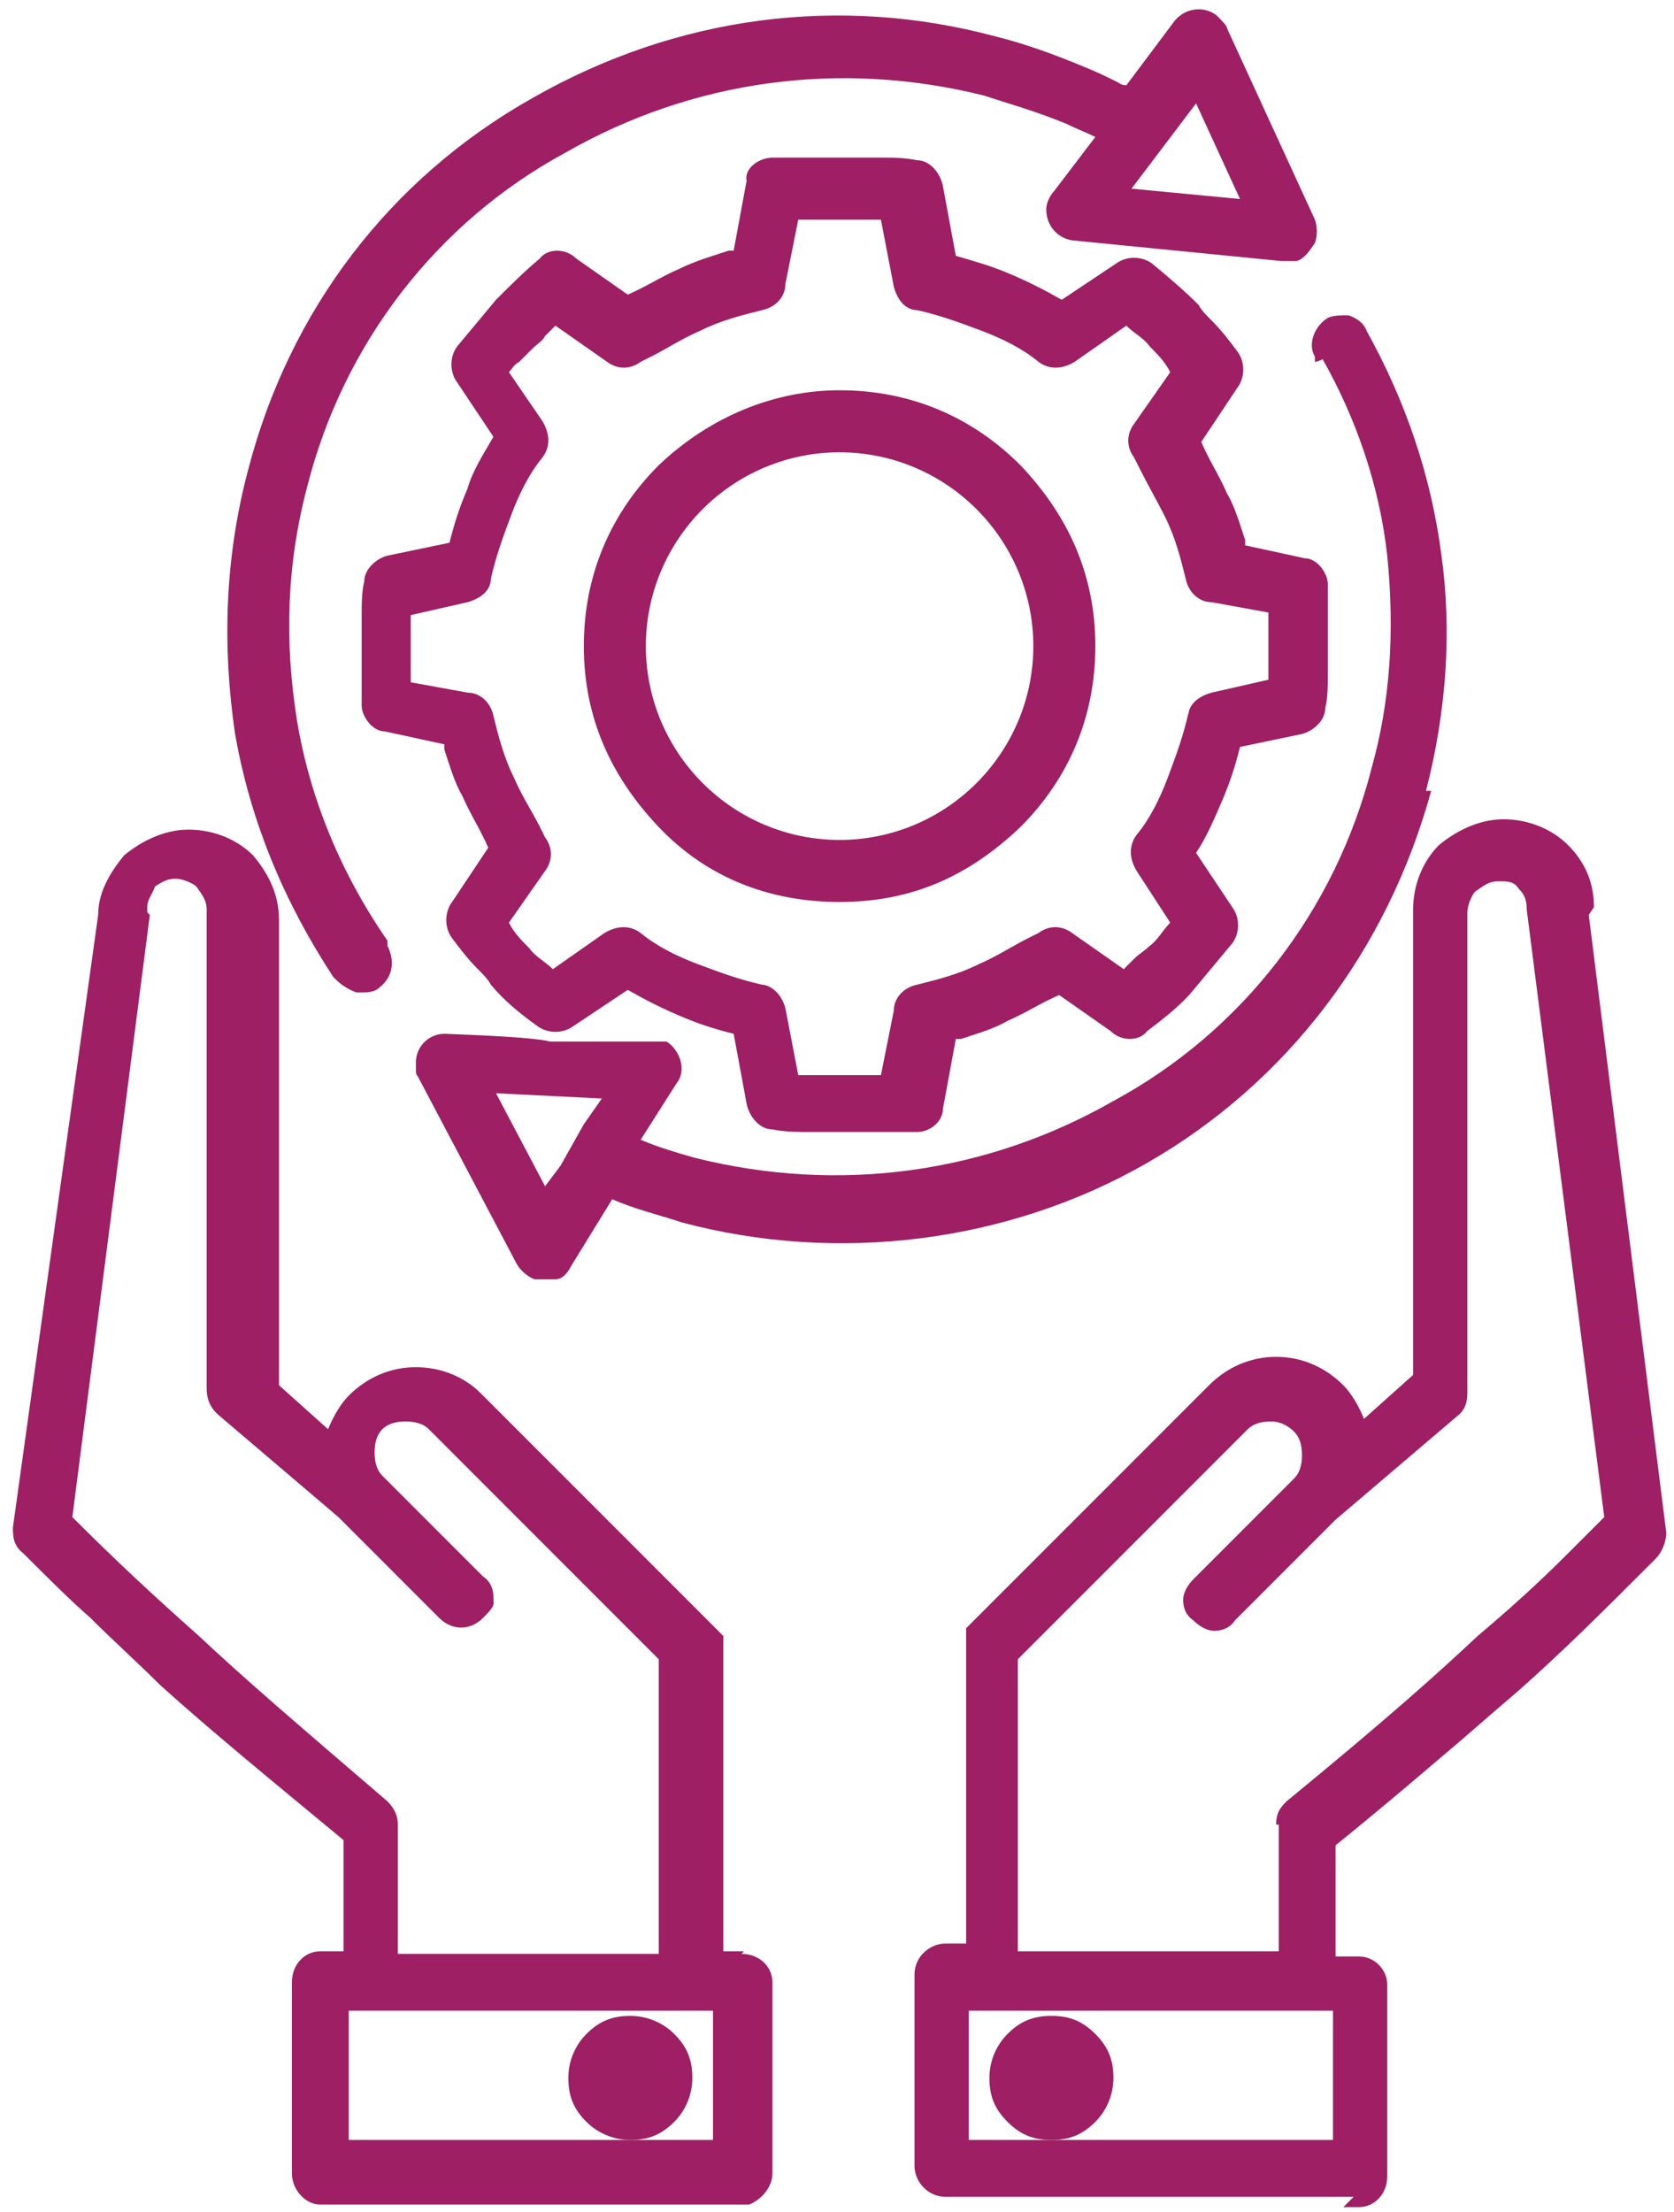
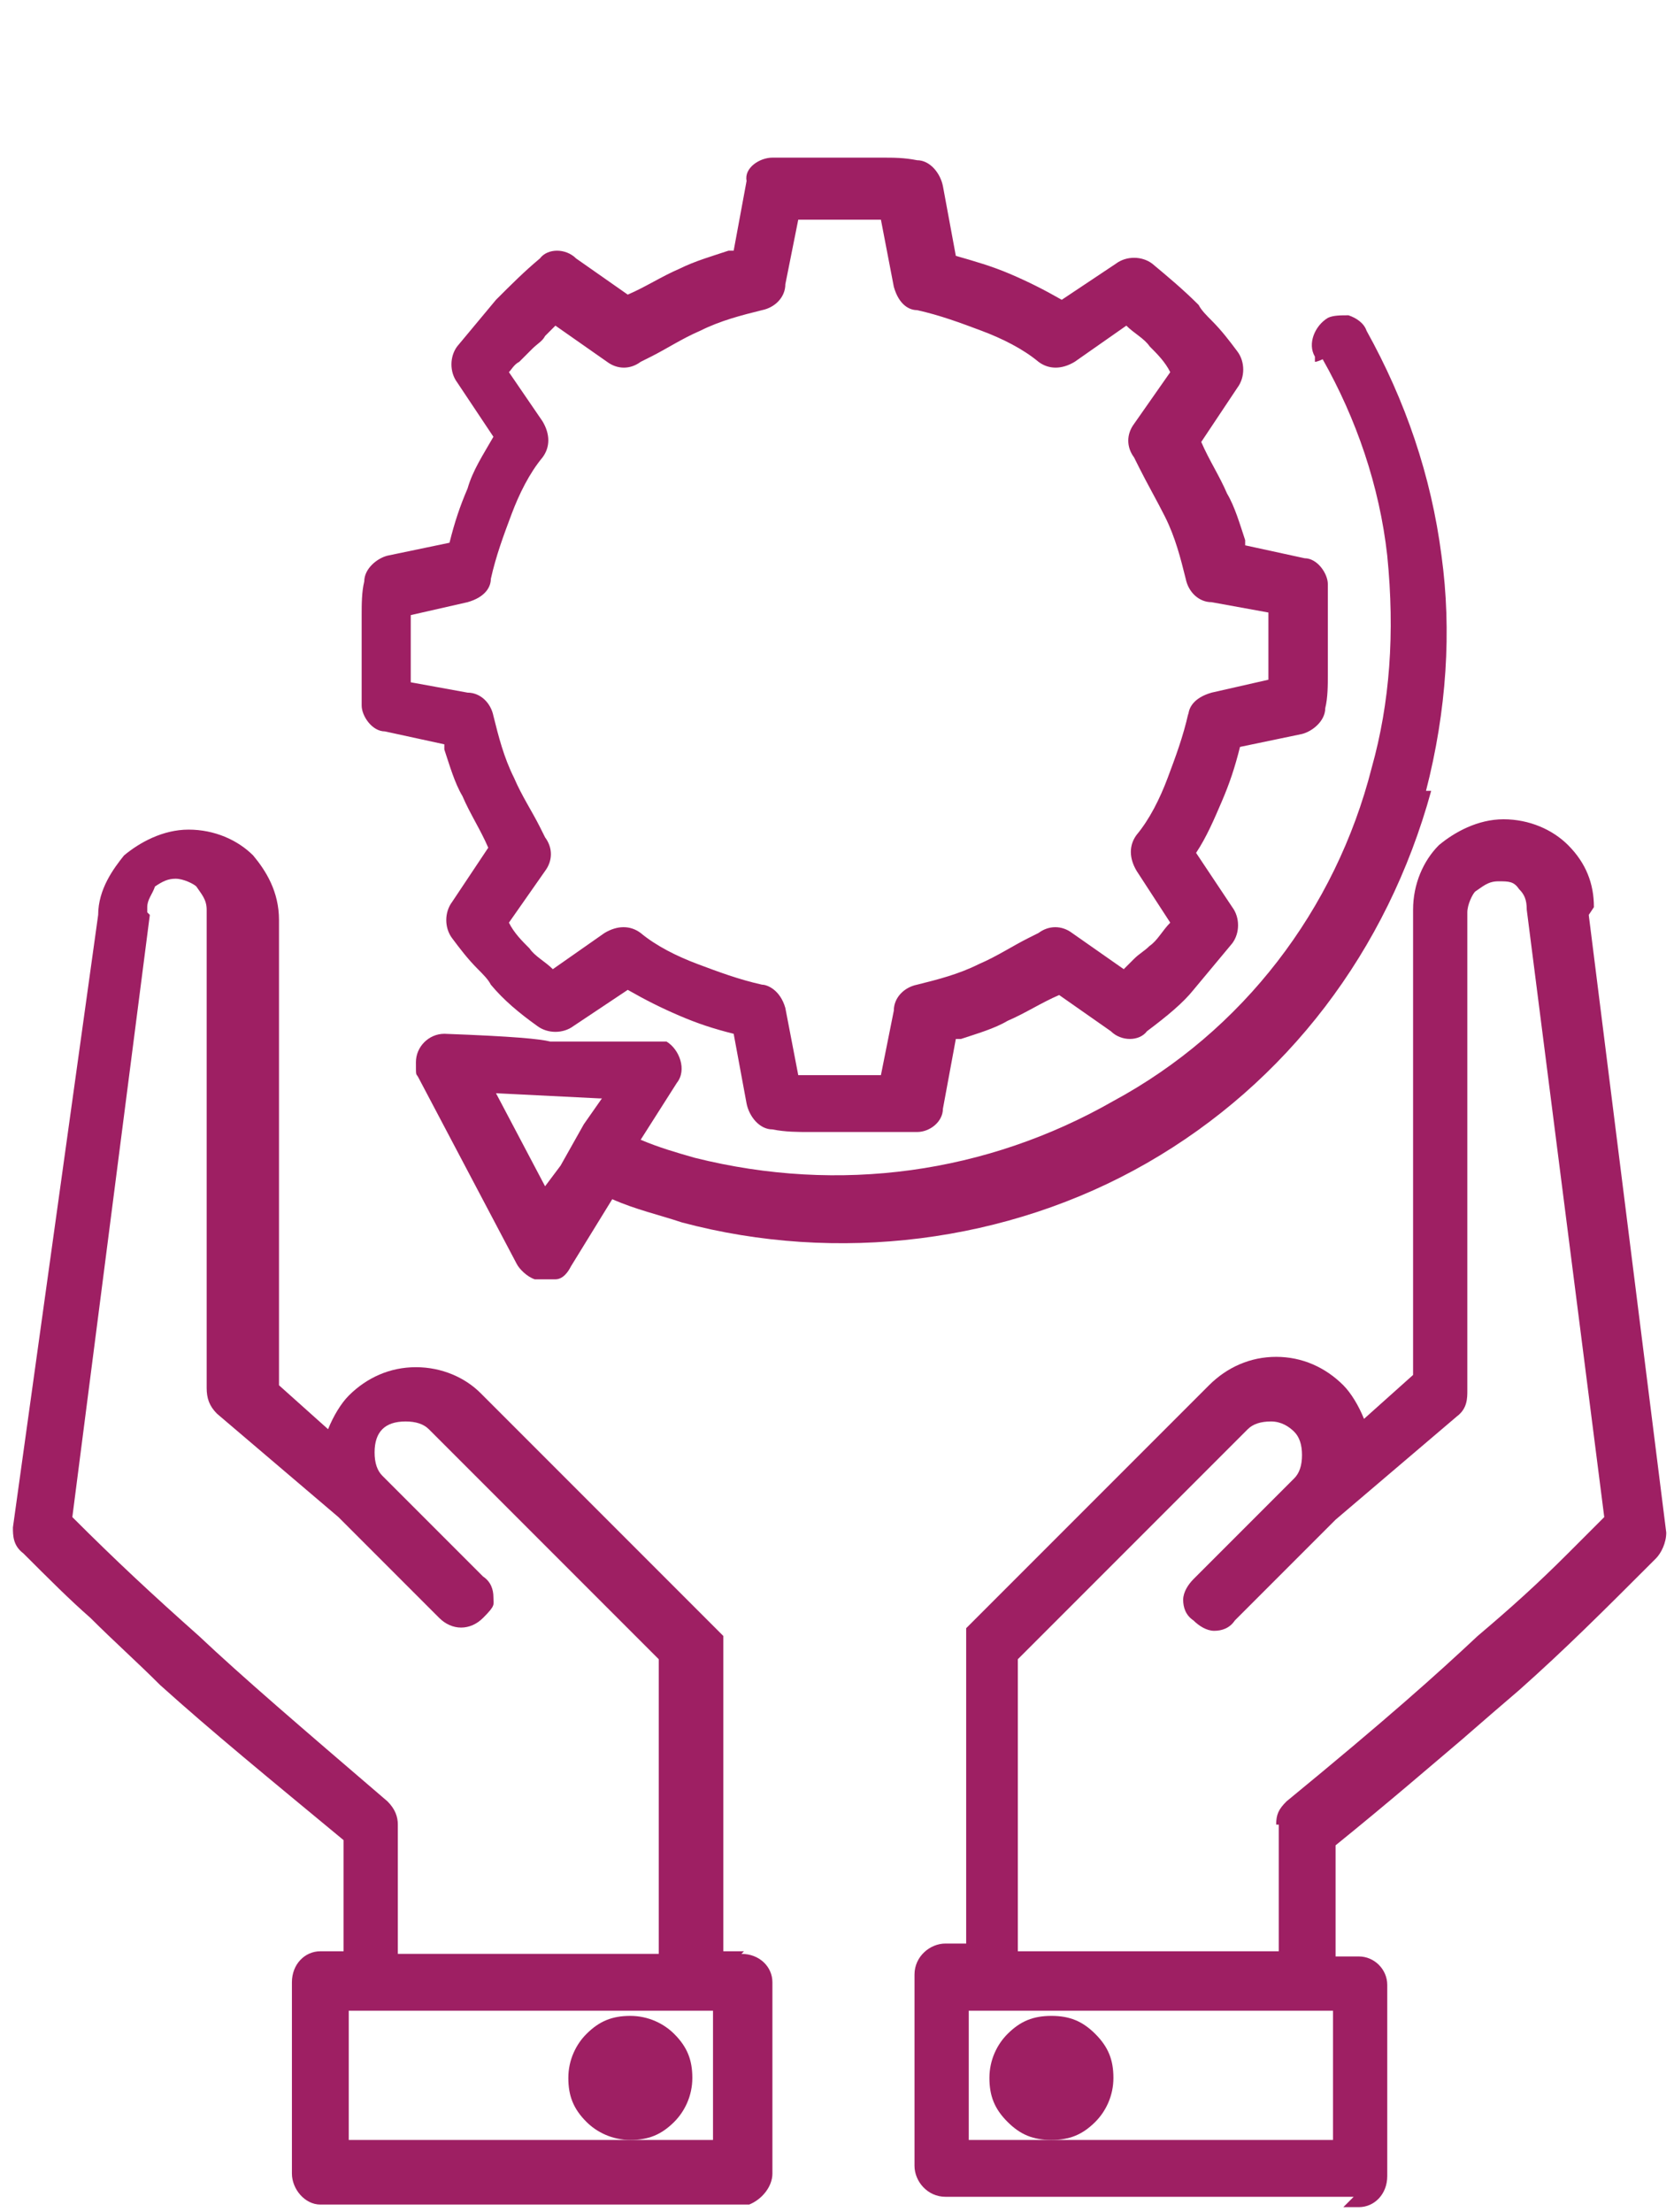
<svg xmlns="http://www.w3.org/2000/svg" id="Layer_1" version="1.1" viewBox="0 0 64.8 85.6">
  <defs>
    <style>
      .st0 {
        fill: #9e1f63;
      }
    </style>
  </defs>
-   <path class="st0" d="M32.5,15.1c-2.5,0-5,1-7,2.9-1.9,1.9-2.9,4.3-2.9,7s1,5,2.9,7c1.8,1.9,4.2,2.9,7,2.9s5-1,7-2.9c1.9-1.9,2.9-4.3,2.9-7s-1-5-2.9-7c-1.9-1.9-4.3-2.9-7-2.9ZM32.5,32.5c-2,0-3.9-.8-5.3-2.2s-2.2-3.3-2.2-5.3.8-3.9,2.2-5.3,3.3-2.2,5.3-2.2,3.9.8,5.3,2.2c1.4,1.4,2.2,3.3,2.2,5.3s-.8,3.9-2.2,5.3c-1.4,1.4-3.3,2.2-5.3,2.2Z" />
  <path class="st0" d="M61.7,35.1c0-.9-.3-1.7-1-2.4-.6-.6-1.5-1-2.5-1s-1.9.5-2.5,1c-.6.6-1,1.5-1,2.5v18l-1.9,1.7c-.2-.5-.5-1-.8-1.3-.7-.7-1.6-1.1-2.6-1.1s-1.9.4-2.6,1.1l-9.4,9.4v12.2h-.8c-.6,0-1.2.5-1.2,1.2v7.4c0,.6.5,1.2,1.2,1.2h15.8l-.4.4h.6c.6,0,1.1-.5,1.1-1.2v-7.4c0-.6-.5-1.1-1.1-1.1h-.9v-4.3c2.1-1.7,3.6-3,4.9-4.1.8-.7,1.5-1.3,2.2-1.9,1.8-1.6,3.2-3,5.3-5.1.2-.2.4-.6.4-1l-3-23.9ZM37.5,82.8v-5h14.1v5h-14.1ZM49.5,70.6v4.9h-10.1v-11.3l8.9-8.9c.2-.2.5-.3.9-.3s.7.2.9.4c.2.2.3.5.3.9s-.1.7-.3.9l-3.9,3.9c-.2.2-.4.5-.4.8,0,.3.1.6.4.8.2.2.5.4.8.4h0c.3,0,.6-.1.8-.4l3.9-3.9,4.7-4c.4-.3.4-.7.4-1v-18.5c0-.3.2-.7.3-.8.3-.2.5-.4.9-.4s.6,0,.8.3h0c.2.2.3.4.3.8l3,23.5c-.5.5-1,1-1.4,1.4-1.2,1.2-2.2,2.1-3.5,3.2-1.6,1.5-3.5,3.2-7.4,6.4-.3.3-.4.5-.4.9Z" />
-   <path class="st0" d="M13,37.9c.2.2.5.4.8.5,0,0,.1,0,.2,0,.2,0,.5,0,.7-.2.5-.4.6-1,.3-1.6h0c0-.1,0-.2,0-.2-1.8-2.6-3-5.5-3.5-8.5-.5-3.1-.4-6.1.4-9.1,1.4-5.5,5-10.2,10-12.9,4.9-2.8,10.6-3.6,16.2-2.2.9.3,2,.6,3.2,1.1.4.2.7.3,1.1.5l-1.6,2.1c-.1.1-.3.4-.3.7,0,.6.4,1.1,1,1.2l8.1.8h.6c.3-.1.5-.4.7-.7.1-.3.1-.6,0-.9l-3.4-7.4c0-.1-.2-.3-.4-.5-.5-.4-1.3-.3-1.7.3l-1.8,2.4c0,0-.2,0-.3-.1-.4-.2-.8-.4-1.3-.6-1.2-.5-2.3-.9-3.5-1.2h0c-6-1.6-12.3-.8-17.9,2.4-5.5,3.1-9.4,8.2-11,14.4h0c-.9,3.4-1,6.8-.5,10.2.6,3.4,1.9,6.5,3.8,9.4ZM43.8,7.3l2.5-3.3,1.7,3.7-2.1-.2-2.1-.2Z" />
  <path class="st0" d="M48,28.9l2.4-.5c.4-.1.9-.5.9-1,.1-.4.1-.9.1-1.3v-2.4h0c0-.3,0-.7,0-1.1s-.4-1-.9-1h0l-2.3-.5v-.2c-.2-.6-.4-1.3-.7-1.8-.3-.7-.7-1.3-1-2l1.4-2.1c.3-.4.3-1,0-1.4-.3-.4-.6-.8-1-1.2-.2-.2-.4-.4-.5-.6-.6-.6-1.2-1.1-1.8-1.6-.4-.3-1-.3-1.4,0l-2.1,1.4c-.7-.4-1.3-.7-2-1-.7-.3-1.4-.5-2.1-.7l-.5-2.7c-.1-.5-.5-1-1-1h0c-.5-.1-.9-.1-1.4-.1h-2.8c-.3,0-.5,0-.8,0-.2,0-.4,0-.6,0-.5,0-1.1.4-1,.9l-.5,2.7h-.2c-.6.2-1.3.4-1.9.7-.7.3-1.3.7-2,1l-2-1.4c-.4-.4-1.1-.4-1.4,0-.6.5-1.1,1-1.7,1.6l-1.5,1.8c-.3.4-.3,1,0,1.4l1.4,2.1c-.4.7-.8,1.3-1,2-.3.7-.5,1.3-.7,2.1l-2.4.5c-.4.1-.9.5-.9,1-.1.4-.1.9-.1,1.3v2.4h0c0,.3,0,.7,0,1.1s.4,1,.9,1h0l2.3.5v.2c.2.6.4,1.3.7,1.8.3.7.7,1.3,1,2l-1.4,2.1c-.3.4-.3,1,0,1.4.3.4.6.8,1,1.2.2.2.4.4.5.6.5.6,1.1,1.1,1.8,1.6.4.3,1,.3,1.4,0l2.1-1.4c.7.4,1.3.7,2,1,.7.3,1.3.5,2.1.7l.5,2.7c.1.5.5,1,1,1h0c.5.1,1,.1,1.4.1h2.8c.3,0,.5,0,.8,0,.2,0,.4,0,.6,0,.5,0,1-.4,1-.9l.5-2.7h.2c.6-.2,1.3-.4,1.8-.7.7-.3,1.3-.7,2-1l2,1.4c.4.4,1.1.4,1.4,0,.8-.6,1.4-1.1,1.8-1.6l1.5-1.8c.3-.4.3-1,0-1.4l-1.4-2.1c.4-.6.7-1.3,1-2,.3-.7.5-1.3.7-2.1ZM46,27.6c-.2.9-.5,1.7-.8,2.5-.3.8-.7,1.6-1.2,2.2-.3.4-.3.9,0,1.4l1.3,2c-.3.3-.5.7-.8.9-.2.2-.4.3-.6.5-.1.1-.3.3-.4.4l-2-1.4c-.4-.3-.9-.3-1.3,0l-.4.2c-.6.3-1.2.7-1.9,1-.8.4-1.6.6-2.4.8-.5.1-.9.5-.9,1l-.5,2.5h-3.2l-.5-2.6c-.2-.7-.7-.9-.9-.9-.9-.2-1.7-.5-2.5-.8-.8-.3-1.6-.7-2.2-1.2-.4-.3-.9-.3-1.4,0l-2,1.4c-.3-.3-.7-.5-.9-.8h0c-.3-.3-.6-.6-.8-1l1.4-2c.3-.4.3-.9,0-1.3l-.2-.4c-.3-.6-.7-1.2-1-1.9-.4-.8-.6-1.6-.8-2.4-.1-.5-.5-.9-1-.9l-2.2-.4v-2.6l2.2-.5c.7-.2.9-.6.9-.9.2-.9.5-1.7.8-2.5.3-.8.7-1.6,1.2-2.2.3-.4.3-.9,0-1.4l-1.3-1.9c.1-.1.2-.3.4-.4.2-.2.3-.3.5-.5.2-.2.4-.3.5-.5.1-.1.3-.3.4-.4l2,1.4c.4.3.9.3,1.3,0l.4-.2c.6-.3,1.2-.7,1.9-1,.8-.4,1.6-.6,2.4-.8.5-.1.9-.5.9-1l.5-2.5h3.2l.5,2.6c.2.7.6.9.9.9.9.2,1.7.5,2.5.8.8.3,1.6.7,2.2,1.2.4.3.9.3,1.4,0l2-1.4c.3.3.7.5.9.8h0c.3.3.6.6.8,1l-1.4,2c-.3.4-.3.9,0,1.3l.2.4c.3.6.7,1.3,1,1.9.4.8.6,1.6.8,2.4.1.5.5.9,1,.9h0l2.2.4v2.6l-2.2.5c-.7.2-.9.6-.9.9Z" />
  <path class="st0" d="M55.2,30.6c.8-3.1,1-6.2.6-9.1-.4-3.1-1.4-6-2.9-8.7-.1-.3-.4-.5-.7-.6-.3,0-.6,0-.8.1-.5.3-.8,1-.5,1.5v.2c.1,0,.3-.1.3-.1,1.3,2.3,2.2,4.9,2.5,7.6.3,3,.1,5.7-.6,8.2-1.4,5.5-5,10.2-10,12.9-4.9,2.8-10.6,3.6-16.2,2.2-.7-.2-1.4-.4-2.1-.7l1.4-2.2c.4-.5.1-1.3-.4-1.6h0s0,0,0,0c0,0-.1,0-.2,0,0,0-.2,0-.3,0h-4c-.4-.1-1.4-.2-4.1-.3-.6,0-1.1.5-1.1,1.1s0,.4.1.6l3.8,7.2c.1.2.4.5.7.6.1,0,.3,0,.4,0s.3,0,.4,0c.3,0,.5-.3.6-.5l1.6-2.6c.9.4,1.8.6,2.7.9,6,1.6,12.6.8,18-2.3,5.4-3.1,9.3-8.2,11-14.4ZM23.3,42.5l-.7,1-.9,1.6-.6.8-1.9-3.6,4,.2Z" />
  <path class="st0" d="M24.4,82.8c.7,0,1.2-.2,1.7-.7.4-.4.7-1,.7-1.7s-.2-1.2-.7-1.7c-.4-.4-1-.7-1.7-.7s-1.2.2-1.7.7c-.4.4-.7,1-.7,1.7s.2,1.2.7,1.7c.4.4,1,.7,1.7.7Z" />
  <polygon class="st0" points="5.8 35.3 5.7 35.3 5.7 35.3 5.8 35.3" />
  <path class="st0" d="M40.7,78c-.7,0-1.2.2-1.7.7-.4.4-.7,1-.7,1.7s.2,1.2.7,1.7,1,.7,1.7.7,1.2-.2,1.7-.7c.4-.4.7-1,.7-1.7s-.2-1.2-.7-1.7-1-.7-1.7-.7Z" />
  <path class="st0" d="M28.8,75.5h-.8v-12.2l-9.4-9.4c-.6-.6-1.5-1-2.5-1s-1.9.4-2.6,1.1c-.3.3-.6.8-.8,1.3l-1.9-1.7v-18c0-1.1-.5-1.9-1-2.5-.6-.6-1.5-1-2.5-1s-1.9.5-2.5,1c-.4.5-1,1.3-1,2.3L.5,59.1c0,.3,0,.7.4,1,1,1,1.8,1.8,2.6,2.5.9.9,1.8,1.7,2.7,2.6,2,1.8,4.2,3.6,7.1,6v4.3h-.9c-.6,0-1.1.5-1.1,1.2v7.4c0,.6.5,1.2,1.1,1.2h16.6c.5-.2.9-.7.9-1.2v-7.4c0-.6-.5-1.1-1.2-1.1ZM5.7,35.3v-.2c0-.3.2-.5.3-.8.3-.2.5-.3.8-.3s.7.2.8.3c.2.3.4.5.4.9v18.5c0,.4.1.7.4,1l4.7,4,3.9,3.9c.5.5,1.2.5,1.7,0s.4-.5.4-.8-.1-.6-.4-.8l-3.9-3.9c-.2-.2-.3-.5-.3-.9s.1-.7.3-.9c.2-.2.5-.3.9-.3s.7.1.9.3l8.9,8.9v11.4h-10.1v-5c0-.3-.1-.6-.4-.9h0c-3.5-3-5.6-4.8-7.3-6.4-1.8-1.6-3.2-2.9-4.9-4.6l3-23.3h0s-.2,0-.2,0h0c0,0,.2,0,.2,0ZM27.6,77.8v5h-14.1v-5h14.1Z" />
</svg>